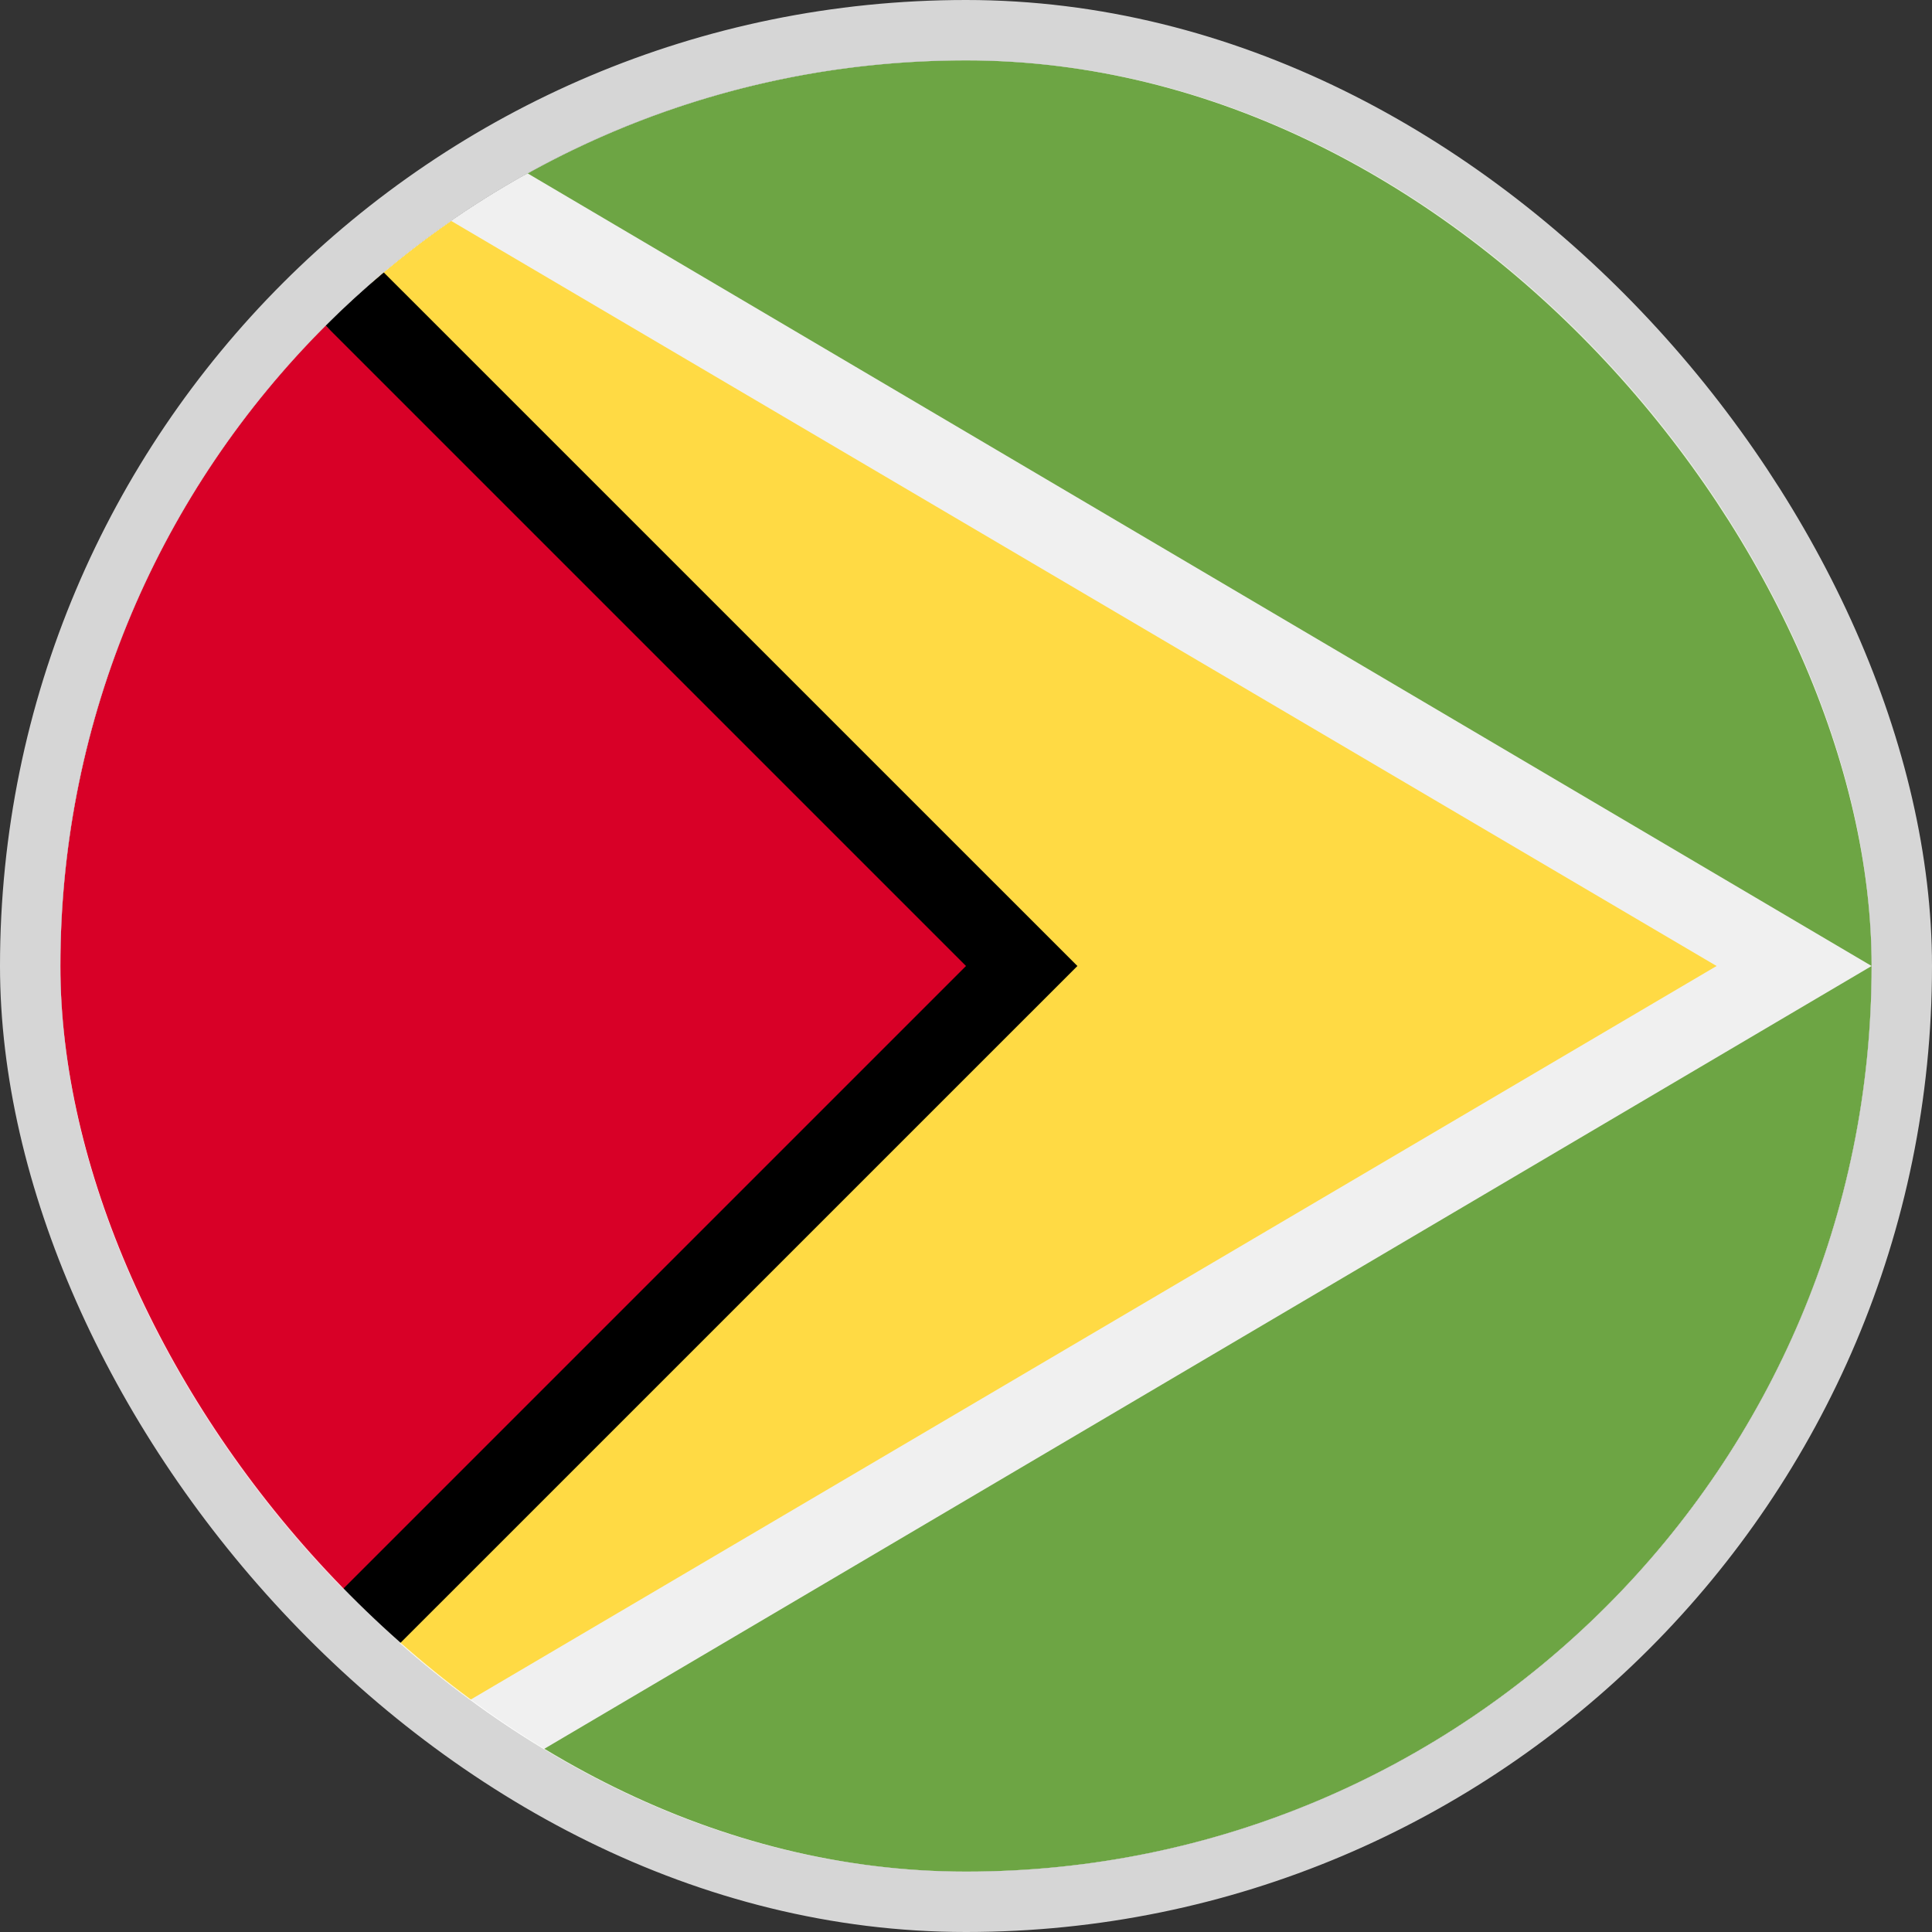
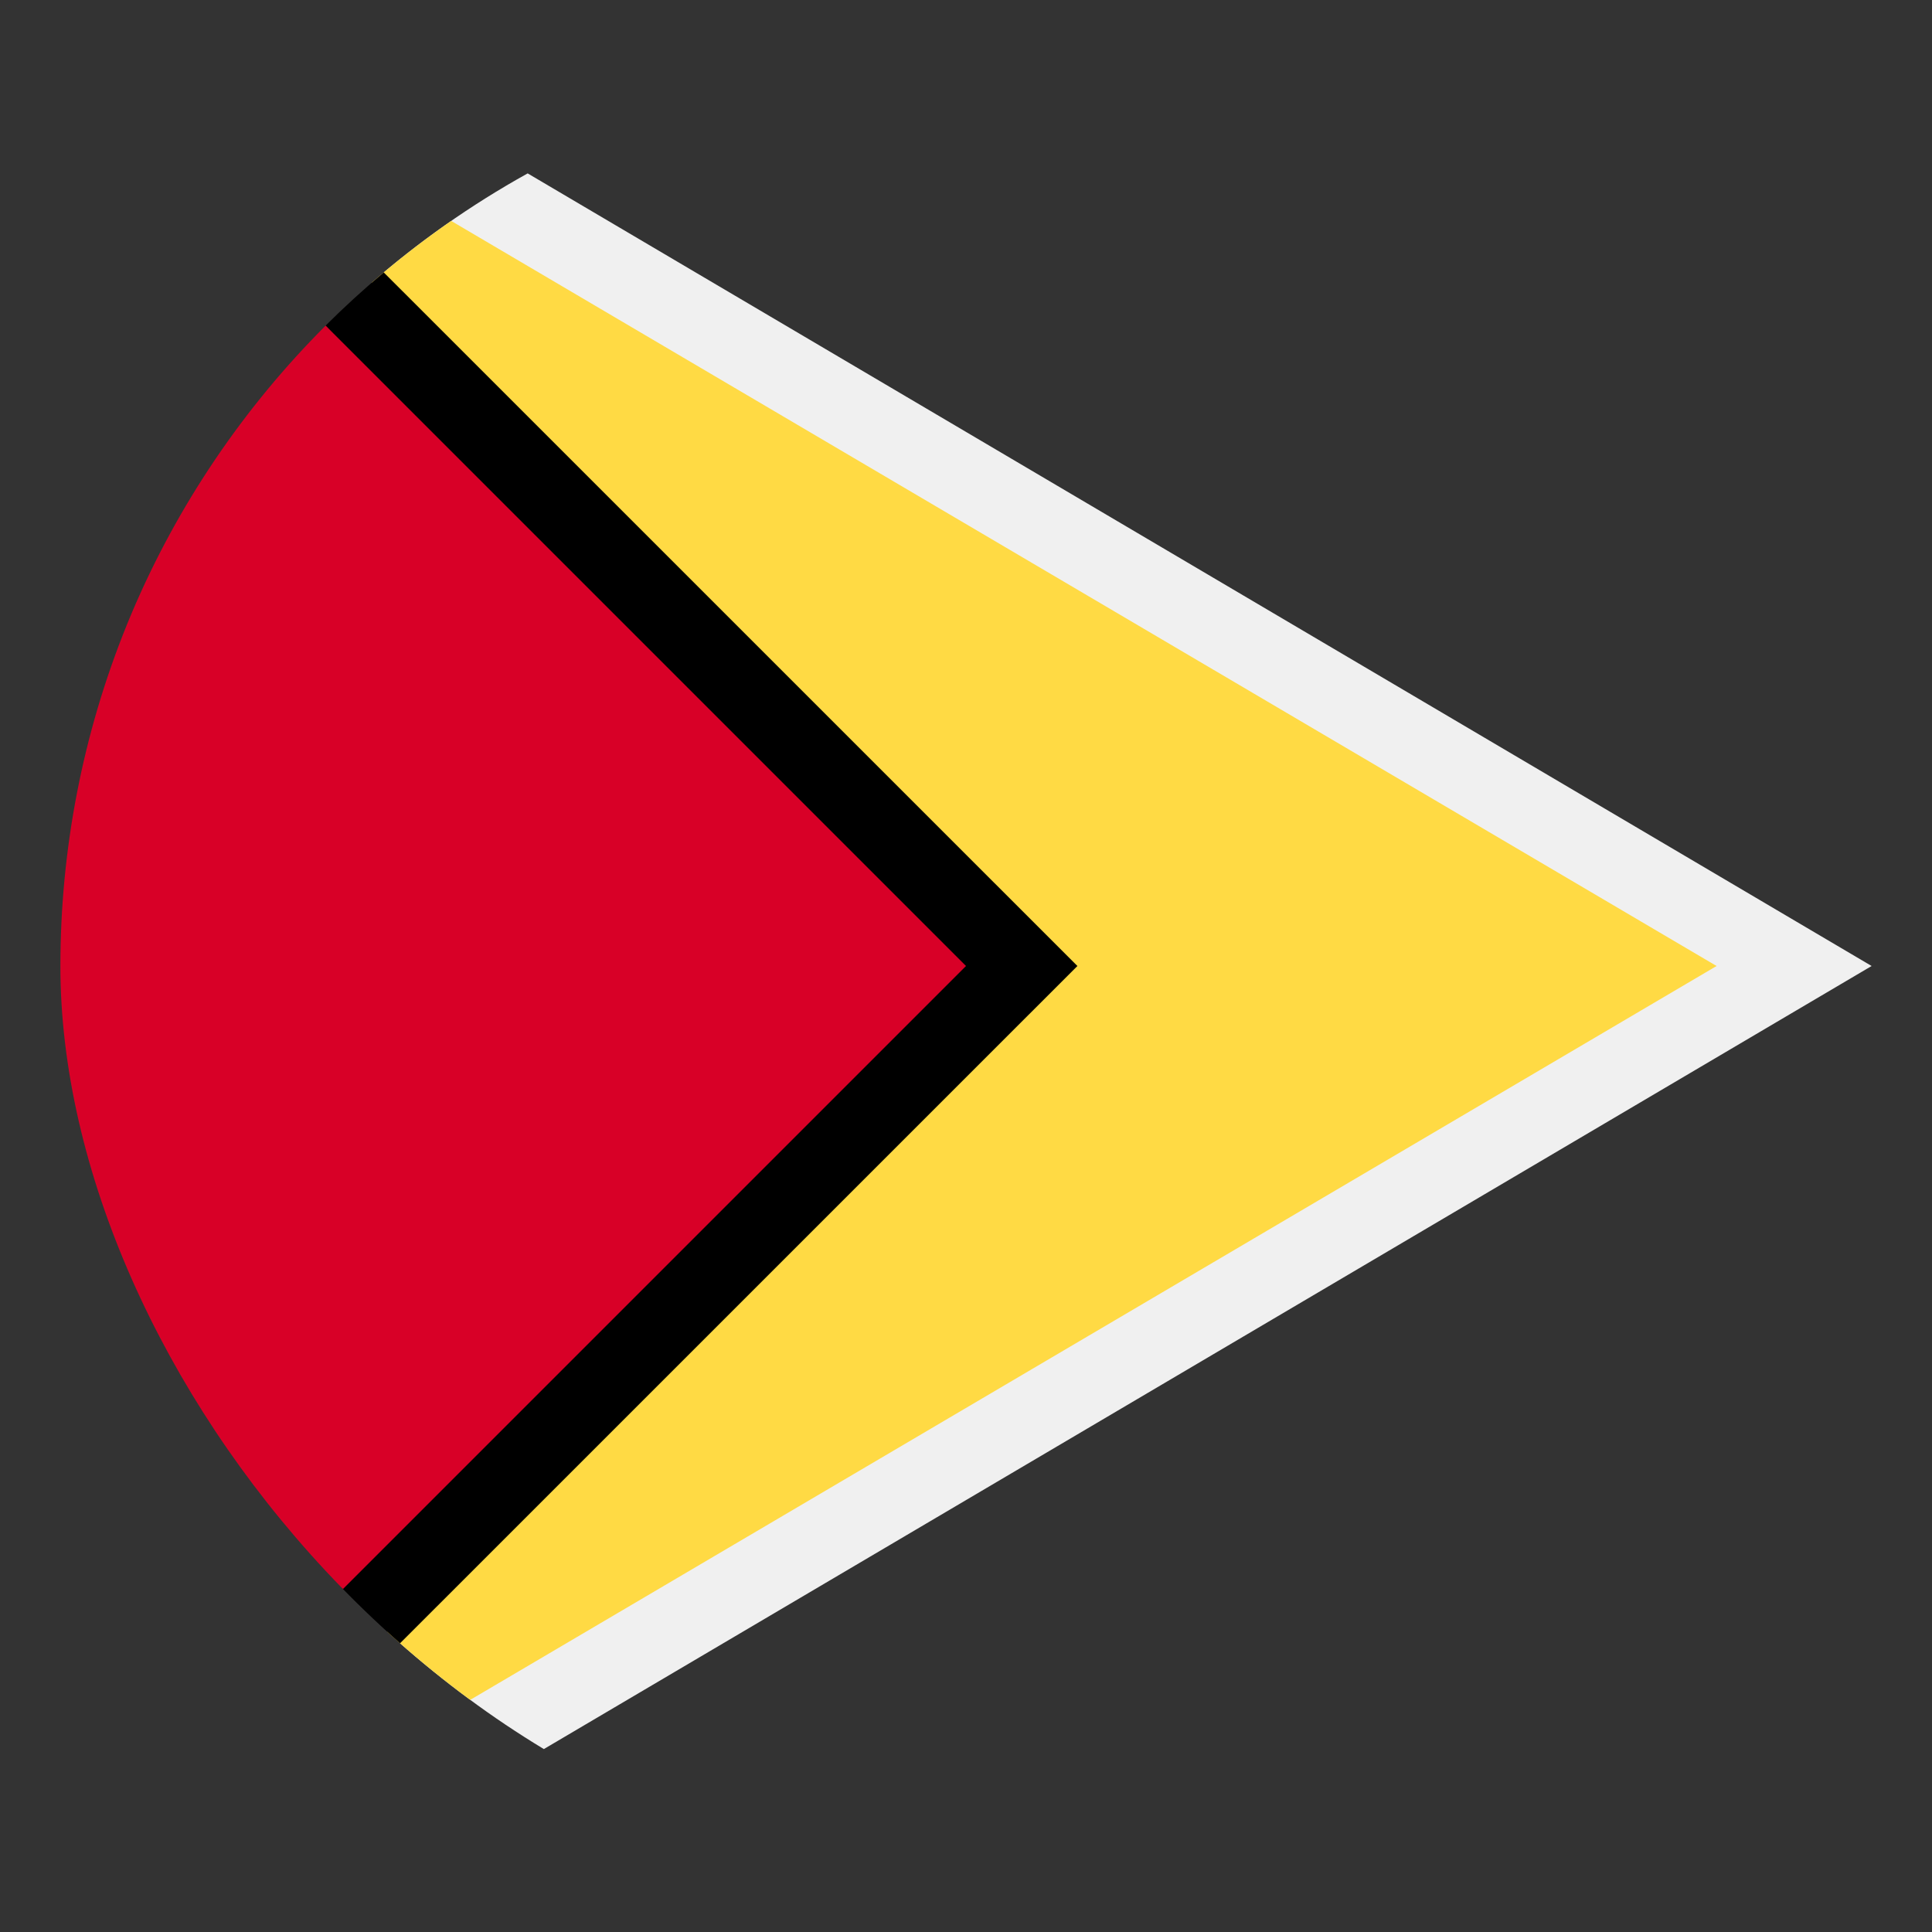
<svg xmlns="http://www.w3.org/2000/svg" width="32" height="32" viewBox="0 0 32 32" fill="none">
  <rect x="0" y="0" width="32" height="32" fill="#333333" stroke="none" />
  <g id="guyana">
    <g clip-path="url(#clip0_114_2627)">
-       <path id="Vector" d="M16 31C24.284 31 31 24.284 31 16C31 7.716 24.284 1 16 1C7.716 1 1 7.716 1 16C1 24.284 7.716 31 16 31Z" fill="#F0F0F0" />
-       <path id="Vector_2" d="M16 1C13.348 1 10.857 1.689 8.696 2.897L8.696 29.103C10.857 30.311 13.348 31 16 31C24.284 31 31 24.284 31 16C31 7.716 24.284 1 16 1Z" fill="#6DA544" />
      <path id="Vector_3" d="M8.74 2.872C7.796 3.395 6.915 4.017 6.11 4.723C6.191 4.652 6.274 4.581 6.356 4.512L17.845 16L6.356 27.488C6.273 27.419 6.191 27.348 6.11 27.277C6.915 27.983 7.796 28.605 8.74 29.128L31 16L8.74 2.872Z" fill="#F0F0F0" />
      <path id="Vector_4" d="M7.473 3.659C7.016 3.976 6.576 4.317 6.158 4.681L16 16L6.157 27.319C6.576 27.683 7.015 28.024 7.473 28.341L28.432 16L7.473 3.659Z" fill="#FFDA44" />
      <path id="Vector_5" d="M6.356 4.512C6.023 4.792 5.701 5.086 5.393 5.393L14.696 16L5.393 26.607C5.701 26.914 6.023 27.208 6.356 27.488L17.845 16L6.356 4.512Z" fill="black" />
      <path id="Vector_6" d="M5.393 5.393C-0.464 11.251 -0.464 20.749 5.393 26.607C7.814 24.186 10.142 21.858 16 16L5.393 5.393Z" fill="#D80027" />
    </g>
-     <rect x="0.5" y="0.5" width="31" height="31" rx="15.5" stroke="white" stroke-opacity="0.8" />
  </g>
  <defs>
    <clipPath id="clip0_114_2627">
      <rect x="1" y="1" width="30" height="30" rx="15" fill="white" />
    </clipPath>
  </defs>
</svg>